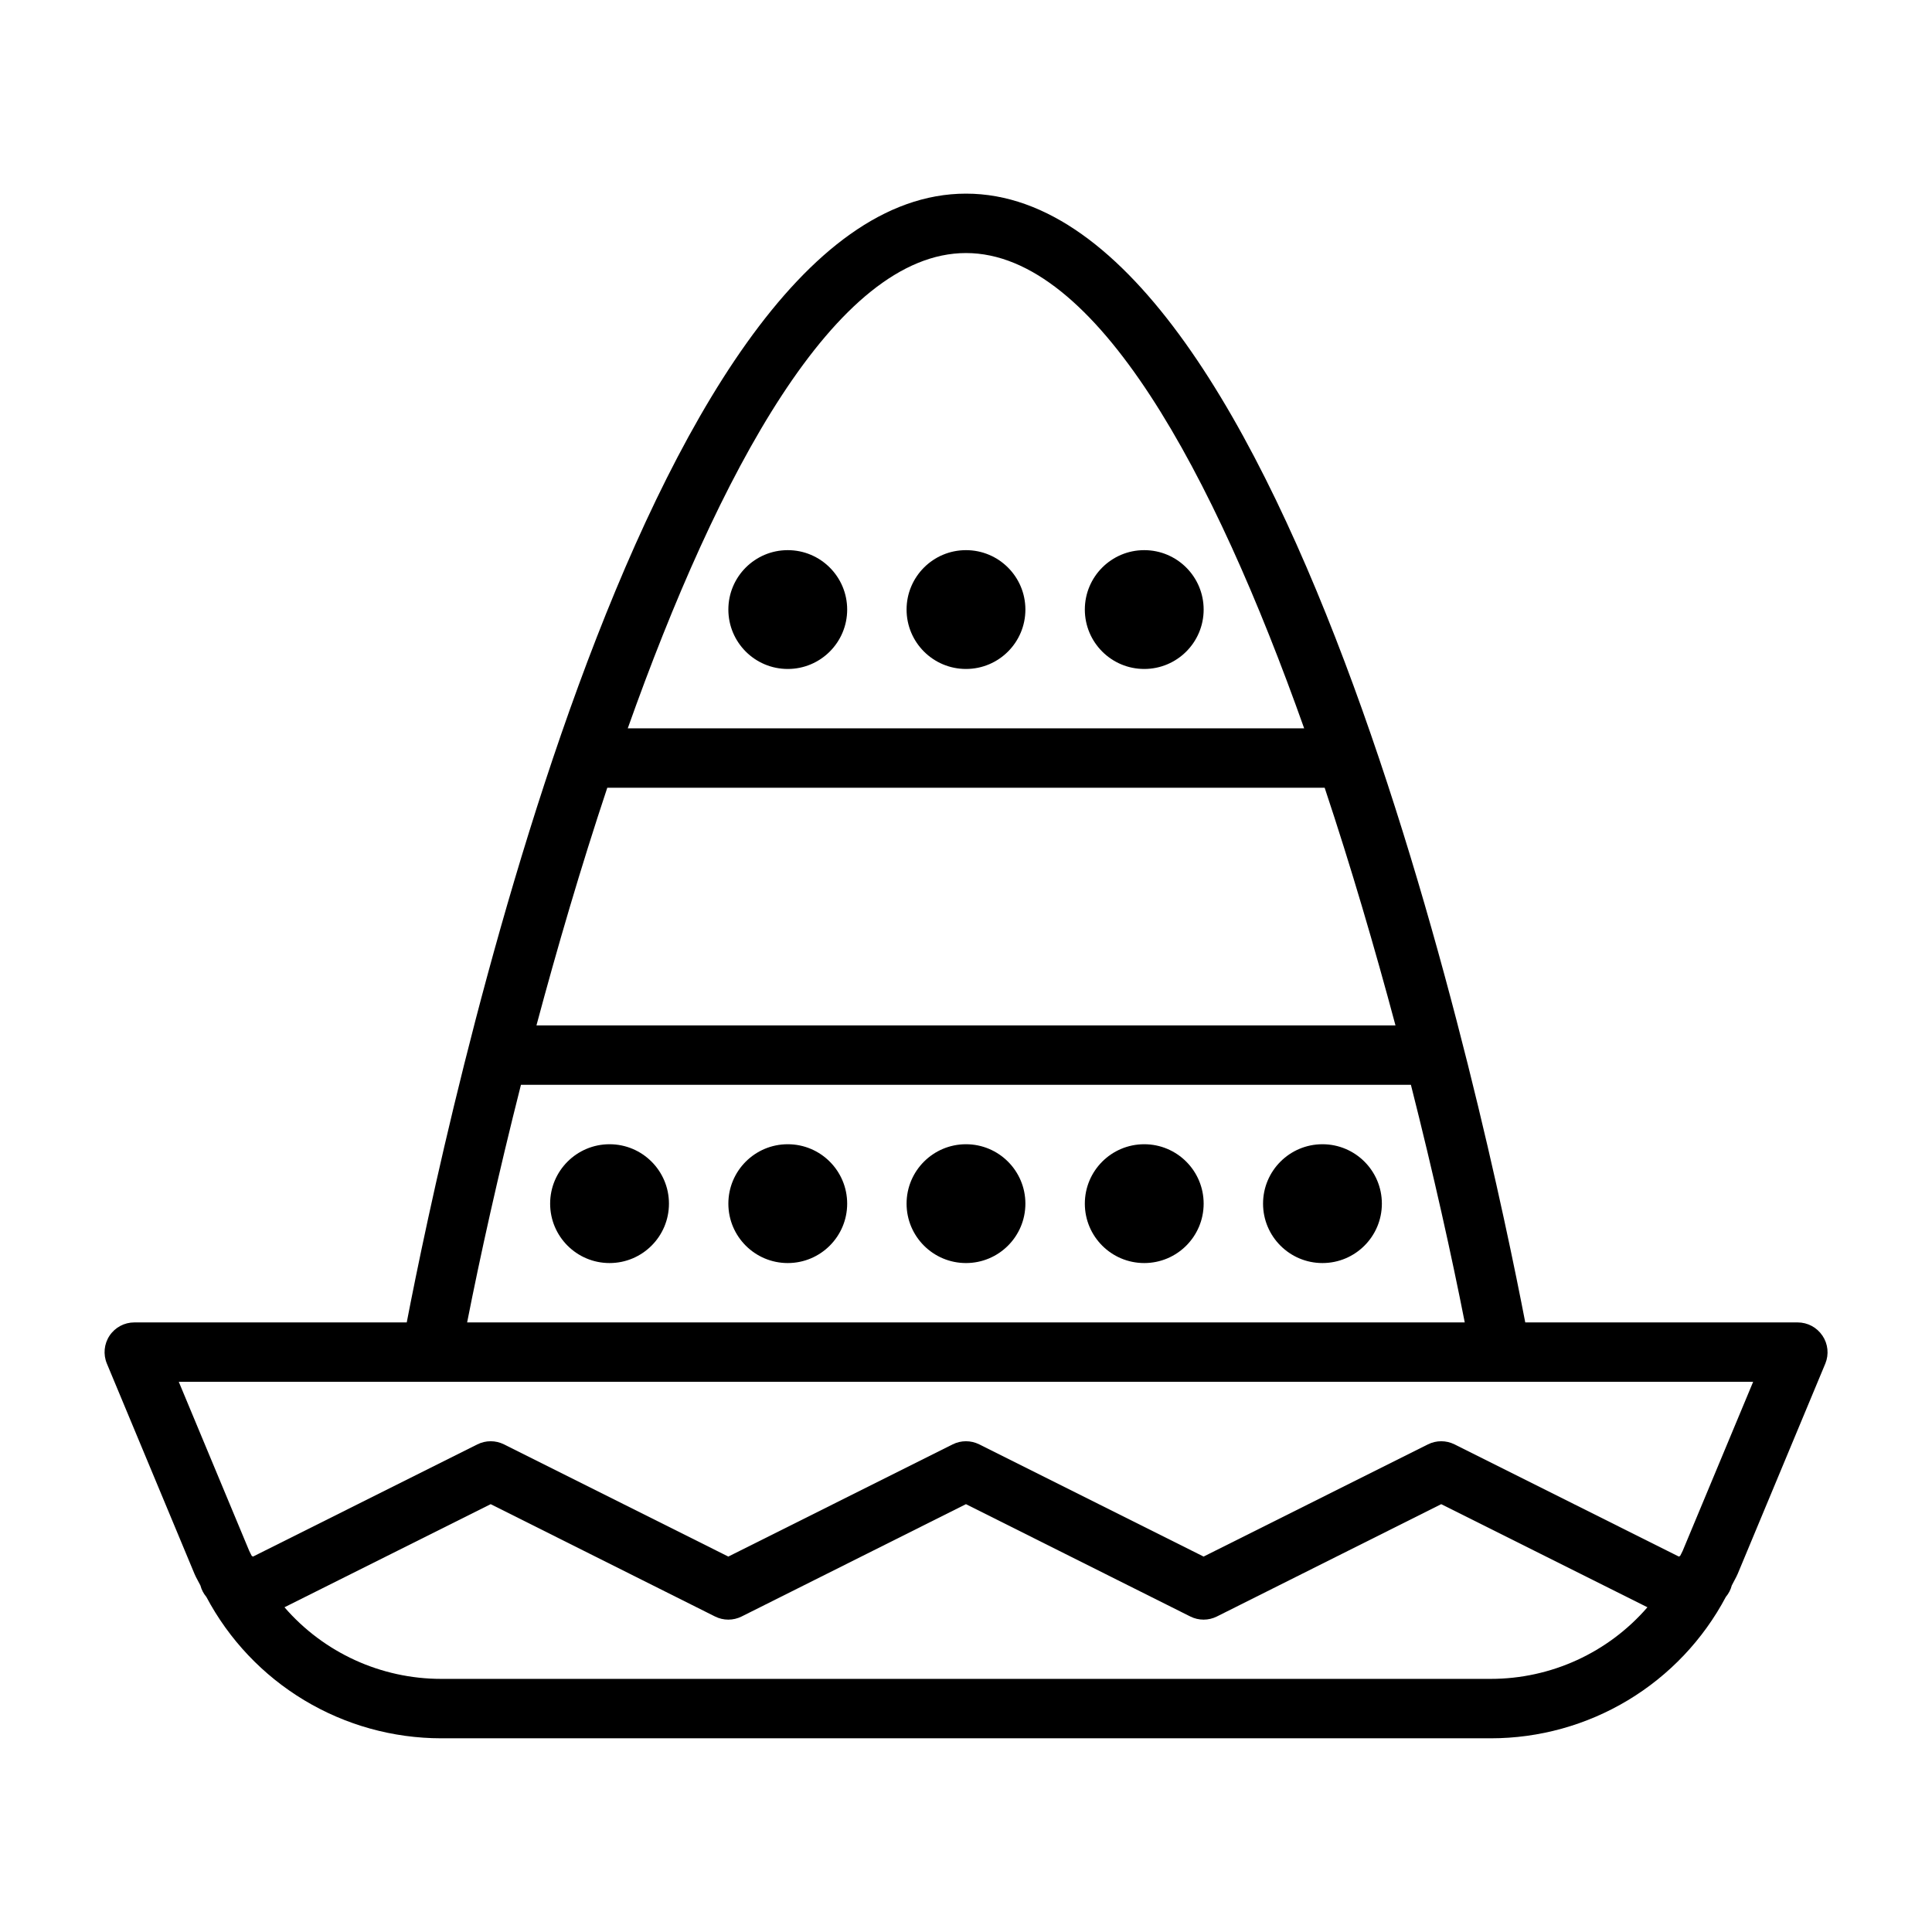
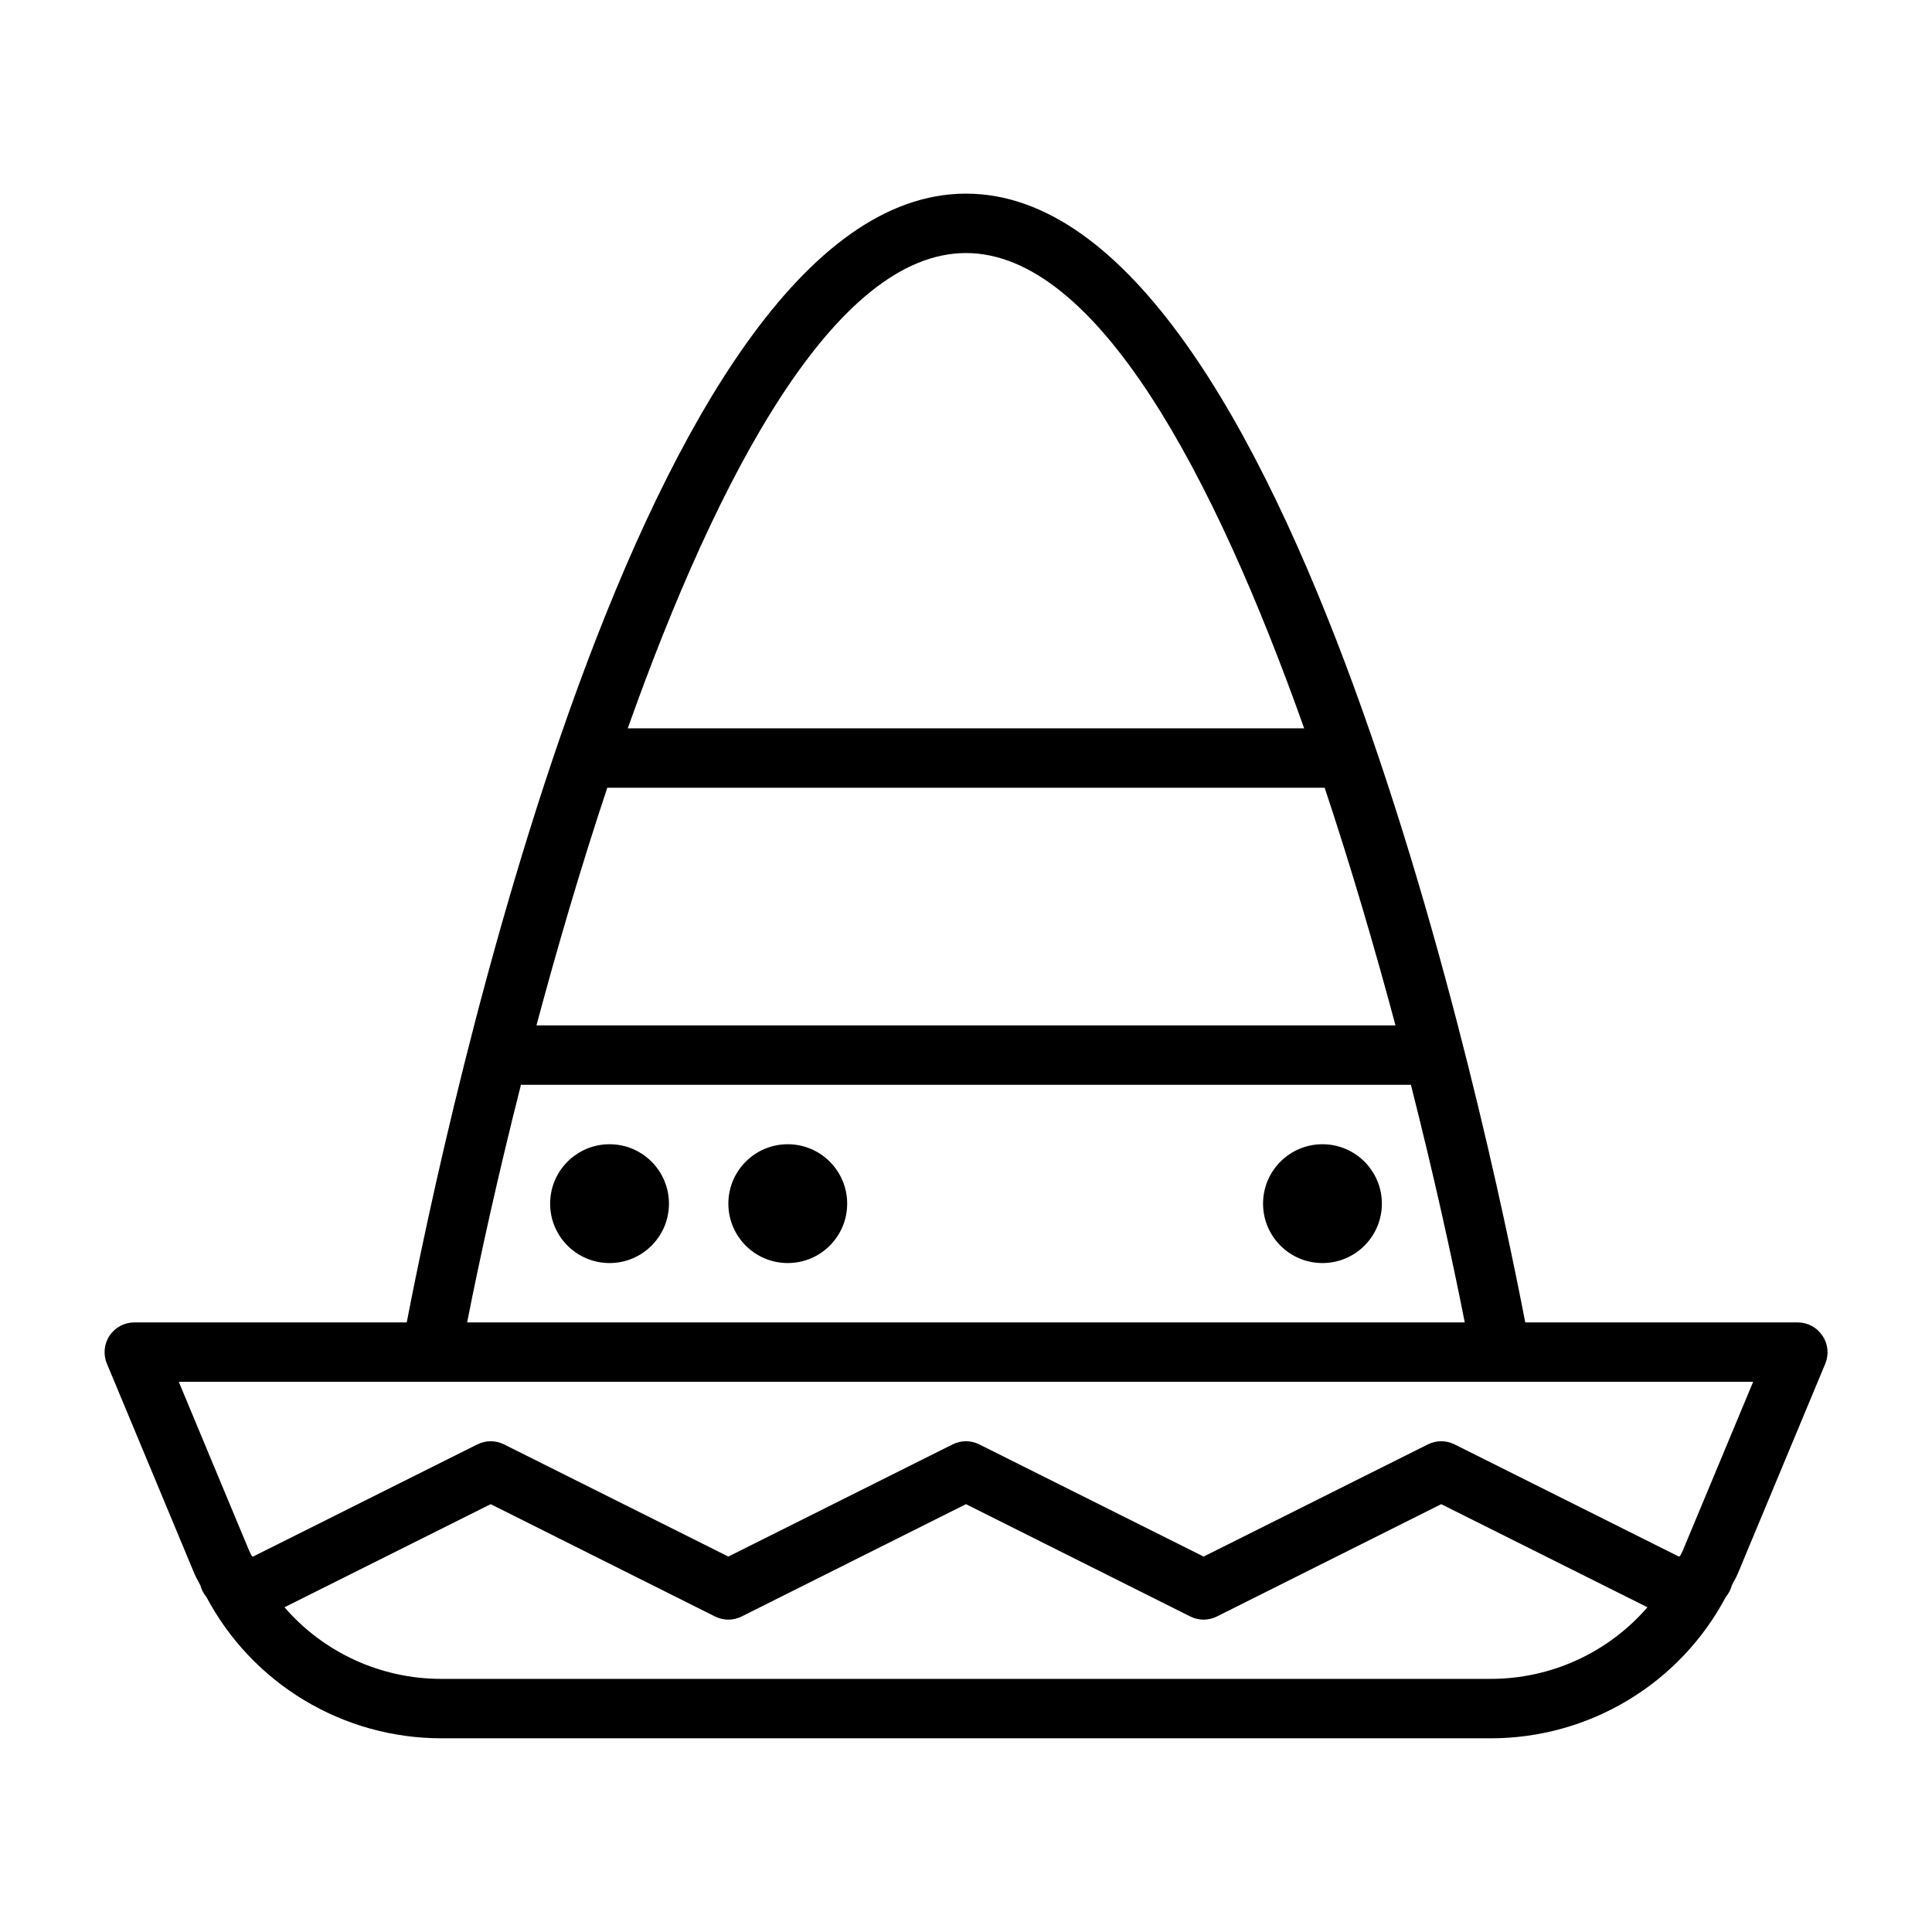
<svg xmlns="http://www.w3.org/2000/svg" fill="#000000" width="800px" height="800px" version="1.1" viewBox="144 144 512 512">
  <g>
    <path d="m626.96 497.96c-1.461-2.188-3.918-3.504-6.551-3.504h-72.199c-9.875-51.215-62.121-299.14-148.21-299.14-86.098 0-138.34 247.92-148.21 299.14h-72.203c-2.633 0-5.09 1.316-6.551 3.508s-1.73 4.969-0.715 7.398l23.215 55.711c0.449 1.078 1.062 2.039 1.574 3.086v-0.004c0.289 1.121 0.828 2.156 1.574 3.039 5.996 11.309 14.957 20.77 25.922 27.371 10.969 6.602 23.523 10.094 36.32 10.102h278.15c12.805 0 25.371-3.488 36.348-10.09 10.973-6.602 19.941-16.066 25.941-27.383 0.746-0.883 1.285-1.918 1.574-3.039 0.504-1.047 1.117-2.008 1.574-3.086l23.215-55.711v0.004c1.004-2.441 0.715-5.219-0.762-7.402zm-322.03-145.2h190.12c7 21.02 13.289 42.508 18.766 62.977h-227.65c5.481-20.469 11.77-41.957 18.77-62.977zm95.062-141.7c34.566 0 65.691 58.598 89.621 125.95h-179.25c23.93-67.355 55.059-125.95 89.633-125.95zm-117.93 220.42h235.84c6.016 23.727 10.848 45.555 14.273 62.977l-264.38-0.004c3.422-17.418 8.25-39.25 14.262-62.973zm257 157.44h-278.15c-15.938 0.004-31.094-6.922-41.523-18.977l54.648-27.324 59.457 29.77c2.215 1.109 4.82 1.109 7.039 0l59.457-29.77 59.457 29.77c2.215 1.109 4.82 1.109 7.035 0l59.457-29.77 54.648 27.324c-10.43 12.055-25.582 18.98-41.523 18.977zm50.859-33.914c-0.188 0.465-0.465 0.867-0.668 1.324l-0.34 0.176-59.457-29.734c-2.215-1.105-4.82-1.105-7.035 0l-59.457 29.734-59.457-29.734h-0.004c-2.215-1.105-4.82-1.105-7.035 0l-59.457 29.734-59.457-29.734c-2.215-1.105-4.824-1.105-7.039 0l-59.457 29.734-0.34-0.172c-0.203-0.457-0.48-0.859-0.668-1.324l-18.672-44.809h417.22z" />
    <path d="m321.28 462.98c0 8.691-7.047 15.742-15.742 15.742-8.695 0-15.746-7.051-15.746-15.742 0-8.695 7.051-15.746 15.746-15.746 8.695 0 15.742 7.051 15.742 15.746" />
    <path d="m510.21 462.98c0 8.691-7.051 15.742-15.746 15.742-8.691 0-15.742-7.051-15.742-15.742 0-8.695 7.051-15.746 15.742-15.746 8.695 0 15.746 7.051 15.746 15.746" />
    <path d="m368.51 462.98c0 8.691-7.051 15.742-15.746 15.742s-15.742-7.051-15.742-15.742c0-8.695 7.047-15.746 15.742-15.746s15.746 7.051 15.746 15.746" />
-     <path d="m415.74 462.98c0 8.691-7.047 15.742-15.742 15.742s-15.746-7.051-15.746-15.742c0-8.695 7.051-15.746 15.746-15.746s15.742 7.051 15.742 15.746" />
-     <path d="m462.98 462.98c0 8.691-7.051 15.742-15.746 15.742-8.695 0-15.742-7.051-15.742-15.742 0-8.695 7.047-15.746 15.742-15.746 8.695 0 15.746 7.051 15.746 15.746" />
-     <path d="m368.51 305.54c0 8.695-7.051 15.742-15.746 15.742s-15.742-7.047-15.742-15.742c0-8.695 7.047-15.746 15.742-15.746s15.746 7.051 15.746 15.746" />
-     <path d="m415.74 305.54c0 8.695-7.047 15.742-15.742 15.742s-15.746-7.047-15.746-15.742c0-8.695 7.051-15.746 15.746-15.746s15.742 7.051 15.742 15.746" />
-     <path d="m462.98 305.54c0 8.695-7.051 15.742-15.746 15.742-8.695 0-15.742-7.047-15.742-15.742 0-8.695 7.047-15.746 15.742-15.746 8.695 0 15.746 7.051 15.746 15.746" />
  </g>
</svg>